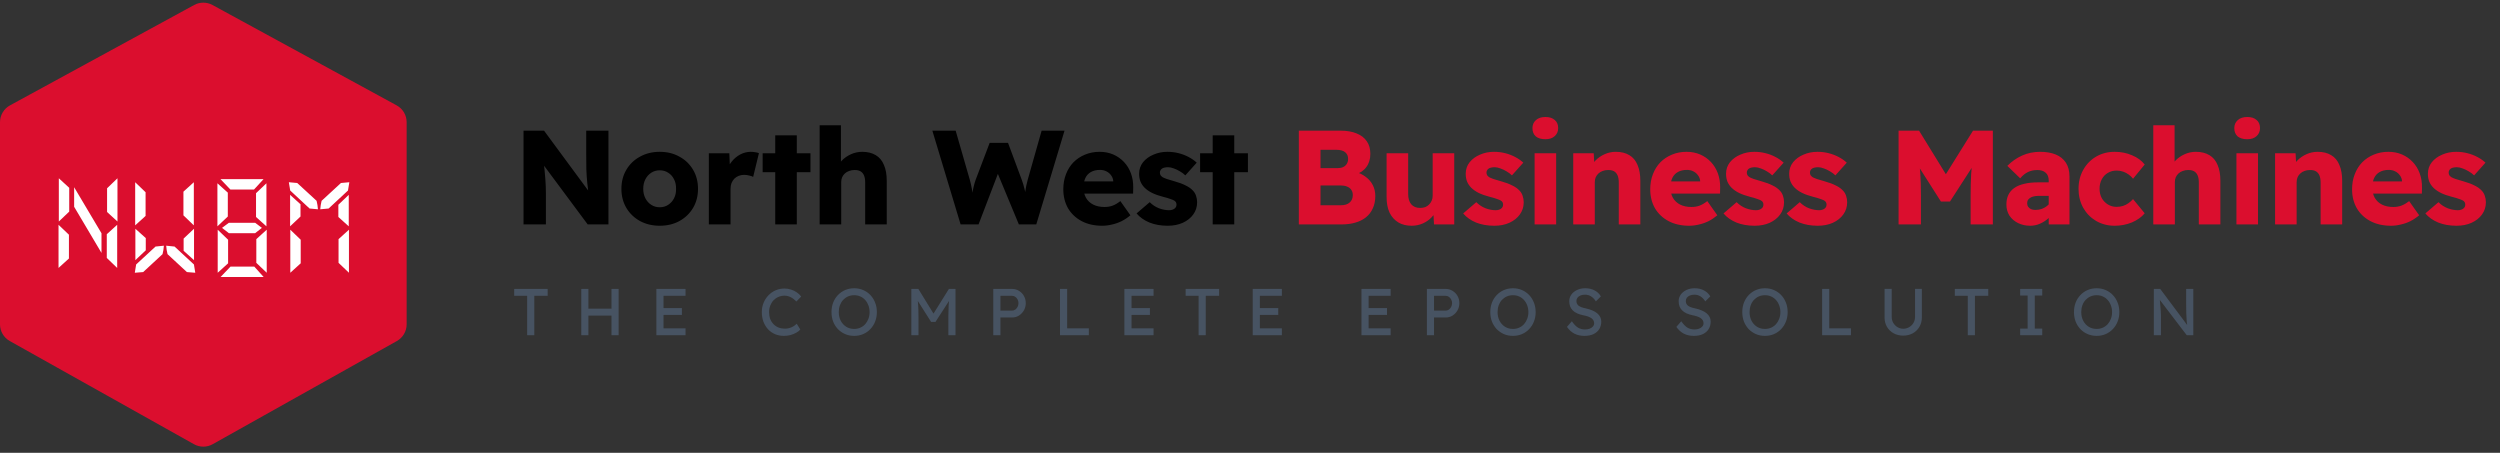
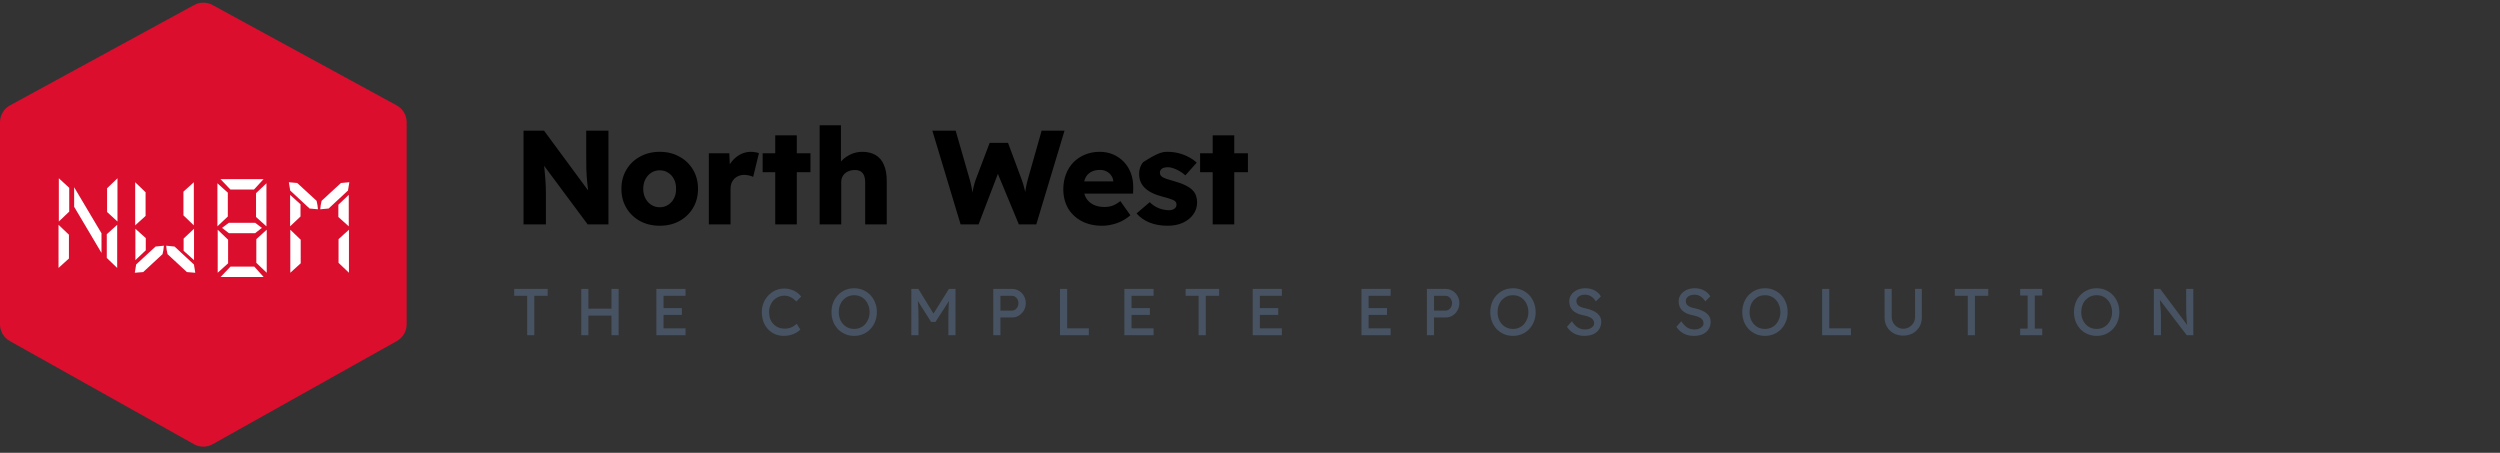
<svg xmlns="http://www.w3.org/2000/svg" width="392" height="71" viewBox="0 0 392 71" fill="none">
  <rect x="0" y="0" width="392" height="71" fill="#333333" stroke="none" />
-   <path d="M82.09 35.187V20.486H85.303L93.031 30.965L92.338 30.881C92.24 30.098 92.156 29.369 92.086 28.698C92.016 28.012 91.967 27.297 91.939 26.555C91.925 25.814 91.918 24.959 91.918 23.994V20.486H95.404V35.187H92.149L84.127 24.392L85.156 24.54C85.254 25.393 85.331 26.101 85.387 26.66C85.443 27.221 85.485 27.703 85.513 28.11C85.541 28.502 85.562 28.872 85.576 29.223C85.59 29.558 85.597 29.936 85.597 30.357V35.187H82.09ZM103.443 35.397C102.295 35.397 101.266 35.151 100.356 34.661C99.446 34.157 98.732 33.471 98.214 32.603C97.696 31.721 97.437 30.727 97.437 29.622C97.437 28.488 97.696 27.486 98.214 26.619C98.732 25.736 99.446 25.05 100.356 24.561C101.266 24.056 102.295 23.805 103.443 23.805C104.605 23.805 105.634 24.056 106.53 24.561C107.44 25.05 108.154 25.736 108.672 26.619C109.19 27.486 109.449 28.488 109.449 29.622C109.449 30.727 109.19 31.721 108.672 32.603C108.154 33.471 107.44 34.157 106.53 34.661C105.634 35.151 104.605 35.397 103.443 35.397ZM103.443 32.498C103.947 32.498 104.388 32.373 104.766 32.12C105.158 31.869 105.466 31.526 105.69 31.091C105.914 30.657 106.019 30.168 106.005 29.622C106.019 29.047 105.914 28.544 105.69 28.11C105.466 27.662 105.158 27.319 104.766 27.081C104.388 26.828 103.947 26.703 103.443 26.703C102.953 26.703 102.512 26.828 102.12 27.081C101.728 27.332 101.42 27.675 101.196 28.11C100.972 28.544 100.86 29.047 100.86 29.622C100.86 30.168 100.972 30.657 101.196 31.091C101.42 31.526 101.728 31.869 102.12 32.12C102.512 32.373 102.953 32.498 103.443 32.498ZM111.146 35.187V24.035H114.359L114.506 27.669L113.876 26.954C114.058 26.366 114.338 25.834 114.716 25.358C115.094 24.883 115.542 24.505 116.06 24.224C116.592 23.945 117.145 23.805 117.719 23.805C117.971 23.805 118.202 23.826 118.412 23.867C118.636 23.895 118.832 23.945 119 24.015L118.097 27.732C117.943 27.648 117.733 27.578 117.467 27.521C117.215 27.451 116.949 27.416 116.669 27.416C116.361 27.416 116.074 27.473 115.808 27.584C115.556 27.683 115.332 27.829 115.136 28.026C114.954 28.221 114.807 28.453 114.695 28.718C114.597 28.985 114.548 29.285 114.548 29.622V35.187H111.146ZM121.558 35.187V21.221H124.939V35.187H121.558ZM119.584 26.997V24.035H127.081V26.997H119.584ZM128.521 35.187V19.646H131.86V26.303L131.167 26.555C131.321 26.052 131.594 25.596 131.986 25.191C132.392 24.77 132.875 24.434 133.435 24.183C133.995 23.93 134.583 23.805 135.199 23.805C136.039 23.805 136.746 23.98 137.32 24.329C137.894 24.666 138.321 25.177 138.601 25.863C138.895 26.535 139.042 27.367 139.042 28.361V35.187H135.661V28.613C135.661 28.166 135.598 27.794 135.472 27.5C135.346 27.206 135.157 26.989 134.905 26.849C134.653 26.709 134.338 26.646 133.96 26.66C133.666 26.66 133.393 26.709 133.141 26.808C132.889 26.892 132.665 27.024 132.469 27.206C132.287 27.375 132.147 27.57 132.049 27.794C131.951 28.018 131.902 28.27 131.902 28.55V35.187H130.201C129.837 35.187 129.508 35.187 129.214 35.187C128.934 35.187 128.703 35.187 128.521 35.187ZM150.623 35.187L146.192 20.486H149.846L152.072 28.215C152.198 28.663 152.303 29.125 152.387 29.601C152.471 30.062 152.541 30.497 152.597 30.902C152.653 31.294 152.688 31.602 152.702 31.826L152.219 31.848C152.317 31.316 152.394 30.846 152.45 30.441C152.506 30.035 152.576 29.657 152.66 29.306C152.744 28.942 152.849 28.578 152.975 28.215L155.18 22.398H158.057L160.22 28.215C160.388 28.677 160.521 29.117 160.619 29.538C160.731 29.944 160.815 30.328 160.871 30.692C160.941 31.043 160.997 31.392 161.039 31.742L160.598 31.826C160.626 31.561 160.647 31.323 160.661 31.113C160.689 30.902 160.71 30.7 160.724 30.503C160.738 30.294 160.759 30.084 160.787 29.873C160.815 29.649 160.857 29.404 160.913 29.139C160.969 28.858 161.046 28.544 161.144 28.194L163.328 20.486H166.919L162.488 35.187H159.758L156.251 26.744L156.65 26.787L153.437 35.187H150.623ZM172.817 35.397C171.585 35.397 170.507 35.151 169.583 34.661C168.673 34.172 167.966 33.499 167.462 32.645C166.972 31.777 166.727 30.791 166.727 29.684C166.727 28.817 166.867 28.026 167.147 27.311C167.427 26.584 167.819 25.96 168.323 25.442C168.841 24.924 169.443 24.526 170.129 24.245C170.829 23.951 171.592 23.805 172.418 23.805C173.202 23.805 173.916 23.945 174.56 24.224C175.204 24.505 175.764 24.896 176.24 25.401C176.716 25.904 177.08 26.5 177.332 27.186C177.584 27.872 177.703 28.62 177.689 29.433L177.668 30.357H168.806L168.302 28.445H174.917L174.56 28.823V28.404C174.532 28.053 174.42 27.753 174.224 27.5C174.042 27.235 173.797 27.024 173.489 26.87C173.195 26.716 172.859 26.64 172.481 26.64C171.921 26.64 171.445 26.752 171.053 26.976C170.675 27.186 170.388 27.494 170.192 27.899C169.996 28.305 169.898 28.809 169.898 29.412C169.898 30.014 170.024 30.546 170.276 31.008C170.542 31.47 170.92 31.826 171.41 32.078C171.914 32.331 172.509 32.456 173.195 32.456C173.657 32.456 174.077 32.386 174.455 32.246C174.833 32.106 175.239 31.869 175.673 31.532L177.248 33.758C176.814 34.123 176.352 34.431 175.862 34.682C175.372 34.92 174.868 35.096 174.35 35.208C173.846 35.334 173.335 35.397 172.817 35.397ZM183.088 35.397C182.024 35.397 181.072 35.228 180.232 34.892C179.392 34.542 178.72 34.066 178.216 33.465L180.274 31.701C180.708 32.135 181.198 32.456 181.744 32.666C182.29 32.862 182.808 32.961 183.298 32.961C183.48 32.961 183.641 32.94 183.781 32.898C183.921 32.855 184.04 32.8 184.138 32.73C184.25 32.645 184.334 32.554 184.39 32.456C184.446 32.344 184.474 32.218 184.474 32.078C184.474 31.799 184.355 31.588 184.117 31.448C184.005 31.378 183.802 31.294 183.508 31.197C183.214 31.084 182.836 30.973 182.374 30.86C181.716 30.692 181.142 30.489 180.652 30.252C180.176 30.014 179.784 29.741 179.476 29.433C179.196 29.152 178.979 28.831 178.825 28.466C178.685 28.102 178.615 27.697 178.615 27.248C178.615 26.562 178.818 25.96 179.224 25.442C179.644 24.924 180.19 24.526 180.862 24.245C181.534 23.951 182.262 23.805 183.046 23.805C183.662 23.805 184.243 23.875 184.789 24.015C185.349 24.154 185.867 24.351 186.343 24.602C186.833 24.855 187.267 25.155 187.645 25.506L185.86 27.5C185.622 27.262 185.342 27.052 185.02 26.87C184.698 26.674 184.376 26.52 184.054 26.409C183.732 26.282 183.431 26.22 183.151 26.22C182.941 26.22 182.752 26.241 182.584 26.282C182.43 26.311 182.297 26.366 182.185 26.451C182.087 26.52 182.01 26.611 181.954 26.724C181.898 26.822 181.87 26.933 181.87 27.059C181.87 27.213 181.905 27.354 181.975 27.48C182.059 27.591 182.171 27.697 182.311 27.794C182.437 27.864 182.654 27.956 182.962 28.067C183.284 28.18 183.704 28.305 184.222 28.445C184.88 28.628 185.44 28.837 185.902 29.076C186.378 29.299 186.756 29.566 187.036 29.873C187.274 30.111 187.442 30.392 187.54 30.713C187.652 31.021 187.708 31.358 187.708 31.721C187.708 32.435 187.505 33.072 187.099 33.633C186.707 34.178 186.161 34.612 185.461 34.934C184.775 35.242 183.984 35.397 183.088 35.397ZM190.15 35.187V21.221H193.531V35.187H190.15ZM188.176 26.997V24.035H195.673V26.997H188.176Z" fill="black" />
-   <path d="M203.656 35.187V20.486H210.166C211.188 20.486 212.042 20.634 212.728 20.927C213.428 21.207 213.96 21.62 214.324 22.166C214.688 22.698 214.87 23.349 214.87 24.119C214.87 24.945 214.66 25.639 214.24 26.198C213.834 26.759 213.246 27.151 212.476 27.375L212.455 26.933C213.085 27.087 213.638 27.346 214.114 27.71C214.604 28.061 214.982 28.494 215.248 29.012C215.514 29.517 215.647 30.09 215.647 30.735C215.647 31.477 215.514 32.127 215.248 32.688C214.996 33.248 214.632 33.717 214.156 34.094C213.694 34.459 213.141 34.731 212.497 34.913C211.867 35.096 211.167 35.187 210.397 35.187H203.656ZM207.058 32.184H210.25C210.838 32.184 211.293 32.044 211.615 31.764C211.951 31.483 212.119 31.084 212.119 30.567C212.119 30.244 212.035 29.971 211.867 29.747C211.713 29.523 211.489 29.355 211.195 29.244C210.901 29.131 210.551 29.076 210.145 29.076H207.058V32.184ZM207.058 26.366H209.683C210.047 26.366 210.355 26.311 210.607 26.198C210.859 26.073 211.048 25.904 211.174 25.695C211.314 25.471 211.384 25.212 211.384 24.918C211.384 24.47 211.23 24.119 210.922 23.867C210.614 23.616 210.152 23.489 209.536 23.489H207.058V26.366ZM221.346 35.397C220.534 35.397 219.834 35.221 219.246 34.871C218.658 34.508 218.203 33.996 217.881 33.339C217.573 32.666 217.419 31.861 217.419 30.924V24.035H220.8V30.419C220.8 31.105 220.961 31.645 221.283 32.036C221.619 32.414 222.081 32.603 222.669 32.603C222.963 32.603 223.229 32.562 223.467 32.477C223.705 32.38 223.908 32.246 224.076 32.078C224.258 31.896 224.398 31.686 224.496 31.448C224.594 31.21 224.643 30.951 224.643 30.672V24.035H228.024V35.187H224.853L224.727 32.898L225.336 32.645C225.182 33.163 224.902 33.633 224.496 34.053C224.104 34.472 223.635 34.801 223.089 35.039C222.543 35.278 221.962 35.397 221.346 35.397ZM234.298 35.397C233.234 35.397 232.282 35.228 231.442 34.892C230.602 34.542 229.93 34.066 229.426 33.465L231.484 31.701C231.918 32.135 232.408 32.456 232.954 32.666C233.5 32.862 234.018 32.961 234.508 32.961C234.69 32.961 234.851 32.94 234.991 32.898C235.131 32.855 235.25 32.8 235.348 32.73C235.46 32.645 235.544 32.554 235.6 32.456C235.656 32.344 235.684 32.218 235.684 32.078C235.684 31.799 235.565 31.588 235.327 31.448C235.215 31.378 235.012 31.294 234.718 31.197C234.424 31.084 234.046 30.973 233.584 30.86C232.926 30.692 232.352 30.489 231.862 30.252C231.386 30.014 230.994 29.741 230.686 29.433C230.406 29.152 230.189 28.831 230.035 28.466C229.895 28.102 229.825 27.697 229.825 27.248C229.825 26.562 230.028 25.96 230.434 25.442C230.854 24.924 231.4 24.526 232.072 24.245C232.744 23.951 233.472 23.805 234.256 23.805C234.872 23.805 235.453 23.875 235.999 24.015C236.559 24.154 237.077 24.351 237.553 24.602C238.043 24.855 238.477 25.155 238.855 25.506L237.07 27.5C236.832 27.262 236.552 27.052 236.23 26.87C235.908 26.674 235.586 26.52 235.264 26.409C234.942 26.282 234.641 26.22 234.361 26.22C234.151 26.22 233.962 26.241 233.794 26.282C233.64 26.311 233.507 26.366 233.395 26.451C233.297 26.52 233.22 26.611 233.164 26.724C233.108 26.822 233.08 26.933 233.08 27.059C233.08 27.213 233.115 27.354 233.185 27.48C233.269 27.591 233.381 27.697 233.521 27.794C233.647 27.864 233.864 27.956 234.172 28.067C234.494 28.18 234.914 28.305 235.432 28.445C236.09 28.628 236.65 28.837 237.112 29.076C237.588 29.299 237.966 29.566 238.246 29.873C238.484 30.111 238.652 30.392 238.75 30.713C238.862 31.021 238.918 31.358 238.918 31.721C238.918 32.435 238.715 33.072 238.309 33.633C237.917 34.178 237.371 34.612 236.671 34.934C235.985 35.242 235.194 35.397 234.298 35.397ZM240.625 35.187V24.035H244.006V35.187H240.625ZM242.326 21.831C241.682 21.831 241.178 21.683 240.814 21.39C240.464 21.081 240.289 20.648 240.289 20.087C240.289 19.57 240.471 19.149 240.835 18.828C241.199 18.506 241.696 18.345 242.326 18.345C242.942 18.345 243.425 18.498 243.775 18.806C244.139 19.101 244.321 19.527 244.321 20.087C244.321 20.605 244.139 21.026 243.775 21.348C243.425 21.669 242.942 21.831 242.326 21.831ZM246.683 35.187V24.035H249.896L250.022 26.303L249.329 26.555C249.483 26.052 249.756 25.596 250.148 25.191C250.554 24.77 251.037 24.434 251.597 24.183C252.157 23.93 252.745 23.805 253.361 23.805C254.201 23.805 254.908 23.98 255.482 24.329C256.056 24.666 256.483 25.177 256.763 25.863C257.057 26.535 257.204 27.367 257.204 28.361V35.187H253.823V28.613C253.823 28.166 253.76 27.794 253.634 27.5C253.508 27.206 253.319 26.989 253.067 26.849C252.815 26.709 252.5 26.646 252.122 26.66C251.828 26.66 251.555 26.709 251.303 26.808C251.051 26.892 250.827 27.024 250.631 27.206C250.449 27.375 250.309 27.57 250.211 27.794C250.113 28.018 250.064 28.27 250.064 28.55V35.187H248.363C247.999 35.187 247.67 35.187 247.376 35.187C247.096 35.187 246.865 35.187 246.683 35.187ZM264.847 35.397C263.615 35.397 262.537 35.151 261.613 34.661C260.703 34.172 259.996 33.499 259.492 32.645C259.002 31.777 258.757 30.791 258.757 29.684C258.757 28.817 258.897 28.026 259.177 27.311C259.457 26.584 259.849 25.96 260.353 25.442C260.871 24.924 261.473 24.526 262.159 24.245C262.859 23.951 263.622 23.805 264.448 23.805C265.232 23.805 265.946 23.945 266.59 24.224C267.234 24.505 267.794 24.896 268.27 25.401C268.746 25.904 269.11 26.5 269.362 27.186C269.614 27.872 269.733 28.62 269.719 29.433L269.698 30.357H260.836L260.332 28.445H266.947L266.59 28.823V28.404C266.562 28.053 266.45 27.753 266.254 27.5C266.072 27.235 265.827 27.024 265.519 26.87C265.225 26.716 264.889 26.64 264.511 26.64C263.951 26.64 263.475 26.752 263.083 26.976C262.705 27.186 262.418 27.494 262.222 27.899C262.026 28.305 261.928 28.809 261.928 29.412C261.928 30.014 262.054 30.546 262.306 31.008C262.572 31.47 262.95 31.826 263.44 32.078C263.944 32.331 264.539 32.456 265.225 32.456C265.687 32.456 266.107 32.386 266.485 32.246C266.863 32.106 267.269 31.869 267.703 31.532L269.278 33.758C268.844 34.123 268.382 34.431 267.892 34.682C267.402 34.92 266.898 35.096 266.38 35.208C265.876 35.334 265.365 35.397 264.847 35.397ZM275.118 35.397C274.054 35.397 273.102 35.228 272.262 34.892C271.422 34.542 270.75 34.066 270.246 33.465L272.304 31.701C272.738 32.135 273.228 32.456 273.774 32.666C274.32 32.862 274.838 32.961 275.328 32.961C275.51 32.961 275.671 32.94 275.811 32.898C275.951 32.855 276.07 32.8 276.168 32.73C276.28 32.645 276.364 32.554 276.42 32.456C276.476 32.344 276.504 32.218 276.504 32.078C276.504 31.799 276.385 31.588 276.147 31.448C276.035 31.378 275.832 31.294 275.538 31.197C275.244 31.084 274.866 30.973 274.404 30.86C273.746 30.692 273.172 30.489 272.682 30.252C272.206 30.014 271.814 29.741 271.506 29.433C271.226 29.152 271.009 28.831 270.855 28.466C270.715 28.102 270.645 27.697 270.645 27.248C270.645 26.562 270.848 25.96 271.254 25.442C271.674 24.924 272.22 24.526 272.892 24.245C273.564 23.951 274.292 23.805 275.076 23.805C275.692 23.805 276.273 23.875 276.819 24.015C277.379 24.154 277.897 24.351 278.373 24.602C278.863 24.855 279.297 25.155 279.675 25.506L277.89 27.5C277.652 27.262 277.372 27.052 277.05 26.87C276.728 26.674 276.406 26.52 276.084 26.409C275.762 26.282 275.461 26.22 275.181 26.22C274.971 26.22 274.782 26.241 274.614 26.282C274.46 26.311 274.327 26.366 274.215 26.451C274.117 26.52 274.04 26.611 273.984 26.724C273.928 26.822 273.9 26.933 273.9 27.059C273.9 27.213 273.935 27.354 274.005 27.48C274.089 27.591 274.201 27.697 274.341 27.794C274.467 27.864 274.684 27.956 274.992 28.067C275.314 28.18 275.734 28.305 276.252 28.445C276.91 28.628 277.47 28.837 277.932 29.076C278.408 29.299 278.786 29.566 279.066 29.873C279.304 30.111 279.472 30.392 279.57 30.713C279.682 31.021 279.738 31.358 279.738 31.721C279.738 32.435 279.535 33.072 279.129 33.633C278.737 34.178 278.191 34.612 277.491 34.934C276.805 35.242 276.014 35.397 275.118 35.397ZM285.016 35.397C283.952 35.397 283 35.228 282.16 34.892C281.32 34.542 280.648 34.066 280.144 33.465L282.202 31.701C282.636 32.135 283.126 32.456 283.672 32.666C284.218 32.862 284.736 32.961 285.226 32.961C285.408 32.961 285.569 32.94 285.709 32.898C285.849 32.855 285.968 32.8 286.066 32.73C286.178 32.645 286.262 32.554 286.318 32.456C286.374 32.344 286.402 32.218 286.402 32.078C286.402 31.799 286.283 31.588 286.045 31.448C285.933 31.378 285.73 31.294 285.436 31.197C285.142 31.084 284.764 30.973 284.302 30.86C283.644 30.692 283.07 30.489 282.58 30.252C282.104 30.014 281.712 29.741 281.404 29.433C281.124 29.152 280.907 28.831 280.753 28.466C280.613 28.102 280.543 27.697 280.543 27.248C280.543 26.562 280.746 25.96 281.152 25.442C281.572 24.924 282.118 24.526 282.79 24.245C283.462 23.951 284.19 23.805 284.974 23.805C285.59 23.805 286.171 23.875 286.717 24.015C287.277 24.154 287.795 24.351 288.271 24.602C288.761 24.855 289.195 25.155 289.573 25.506L287.788 27.5C287.55 27.262 287.27 27.052 286.948 26.87C286.626 26.674 286.304 26.52 285.982 26.409C285.66 26.282 285.359 26.22 285.079 26.22C284.869 26.22 284.68 26.241 284.512 26.282C284.358 26.311 284.225 26.366 284.113 26.451C284.015 26.52 283.938 26.611 283.882 26.724C283.826 26.822 283.798 26.933 283.798 27.059C283.798 27.213 283.833 27.354 283.903 27.48C283.987 27.591 284.099 27.697 284.239 27.794C284.365 27.864 284.582 27.956 284.89 28.067C285.212 28.18 285.632 28.305 286.15 28.445C286.808 28.628 287.368 28.837 287.83 29.076C288.306 29.299 288.684 29.566 288.964 29.873C289.202 30.111 289.37 30.392 289.468 30.713C289.58 31.021 289.636 31.358 289.636 31.721C289.636 32.435 289.433 33.072 289.027 33.633C288.635 34.178 288.089 34.612 287.389 34.934C286.703 35.242 285.912 35.397 285.016 35.397ZM297.696 35.187V20.486H300.909L306.243 29.16L303.975 29.139L309.372 20.486H312.48V35.187H308.994V30.735C308.994 29.447 309.022 28.291 309.078 27.27C309.148 26.233 309.26 25.218 309.414 24.224L309.813 25.317L305.76 31.596H304.332L300.363 25.358L300.762 24.224C300.93 25.163 301.042 26.136 301.098 27.143C301.168 28.137 301.203 29.334 301.203 30.735V35.187H297.696ZM321.24 35.187V28.34C321.24 27.767 321.079 27.346 320.757 27.081C320.449 26.8 320.015 26.66 319.455 26.66C318.909 26.66 318.419 26.765 317.985 26.976C317.565 27.172 317.159 27.5 316.767 27.962L314.751 26.009C315.423 25.323 316.193 24.785 317.061 24.392C317.929 24 318.874 23.805 319.896 23.805C320.834 23.805 321.646 23.945 322.332 24.224C323.018 24.505 323.55 24.931 323.928 25.506C324.306 26.079 324.495 26.808 324.495 27.689V35.187H321.24ZM318.342 35.397C317.642 35.397 317.005 35.257 316.431 34.977C315.871 34.697 315.423 34.312 315.087 33.822C314.765 33.318 314.604 32.73 314.604 32.057C314.604 31.483 314.709 30.98 314.919 30.546C315.129 30.111 315.437 29.755 315.843 29.474C316.263 29.18 316.781 28.963 317.397 28.823C318.027 28.669 318.755 28.593 319.581 28.593H322.962L322.773 30.713H319.665C319.371 30.713 319.112 30.741 318.888 30.797C318.664 30.84 318.475 30.916 318.321 31.029C318.167 31.127 318.048 31.245 317.964 31.386C317.894 31.526 317.859 31.694 317.859 31.89C317.859 32.099 317.915 32.282 318.027 32.435C318.139 32.59 318.286 32.709 318.468 32.792C318.664 32.877 318.888 32.919 319.14 32.919C319.504 32.919 319.847 32.862 320.169 32.751C320.505 32.624 320.799 32.45 321.051 32.225C321.317 32.002 321.527 31.742 321.681 31.448L322.269 32.961C321.975 33.437 321.618 33.856 321.198 34.221C320.792 34.584 320.344 34.871 319.854 35.081C319.378 35.291 318.874 35.397 318.342 35.397ZM331.584 35.397C330.506 35.397 329.533 35.145 328.665 34.641C327.811 34.136 327.139 33.45 326.649 32.583C326.159 31.701 325.914 30.713 325.914 29.622C325.914 28.502 326.159 27.508 326.649 26.64C327.139 25.758 327.811 25.064 328.665 24.561C329.533 24.056 330.506 23.805 331.584 23.805C332.578 23.805 333.488 23.986 334.314 24.351C335.154 24.701 335.812 25.183 336.288 25.799L334.461 28.026C334.279 27.788 334.055 27.57 333.789 27.375C333.523 27.178 333.229 27.024 332.907 26.913C332.585 26.8 332.249 26.744 331.899 26.744C331.367 26.744 330.898 26.87 330.492 27.122C330.086 27.36 329.771 27.697 329.547 28.131C329.323 28.564 329.211 29.055 329.211 29.601C329.211 30.133 329.323 30.616 329.547 31.049C329.785 31.47 330.107 31.805 330.513 32.057C330.919 32.309 331.374 32.435 331.878 32.435C332.242 32.435 332.578 32.386 332.886 32.288C333.194 32.191 333.474 32.05 333.726 31.869C333.992 31.686 334.237 31.47 334.461 31.218L336.288 33.444C335.812 34.032 335.147 34.508 334.293 34.871C333.439 35.221 332.536 35.397 331.584 35.397ZM337.635 35.187V19.646H340.974V26.303L340.281 26.555C340.435 26.052 340.708 25.596 341.1 25.191C341.506 24.77 341.989 24.434 342.549 24.183C343.109 23.93 343.697 23.805 344.313 23.805C345.153 23.805 345.86 23.98 346.434 24.329C347.008 24.666 347.435 25.177 347.715 25.863C348.009 26.535 348.156 27.367 348.156 28.361V35.187H344.775V28.613C344.775 28.166 344.712 27.794 344.586 27.5C344.46 27.206 344.271 26.989 344.019 26.849C343.767 26.709 343.452 26.646 343.074 26.66C342.78 26.66 342.507 26.709 342.255 26.808C342.003 26.892 341.779 27.024 341.583 27.206C341.401 27.375 341.261 27.57 341.163 27.794C341.065 28.018 341.016 28.27 341.016 28.55V35.187H339.315C338.951 35.187 338.622 35.187 338.328 35.187C338.048 35.187 337.817 35.187 337.635 35.187ZM350.674 35.187V24.035H354.055V35.187H350.674ZM352.375 21.831C351.731 21.831 351.227 21.683 350.863 21.39C350.513 21.081 350.338 20.648 350.338 20.087C350.338 19.57 350.52 19.149 350.884 18.828C351.248 18.506 351.745 18.345 352.375 18.345C352.991 18.345 353.474 18.498 353.824 18.806C354.188 19.101 354.37 19.527 354.37 20.087C354.37 20.605 354.188 21.026 353.824 21.348C353.474 21.669 352.991 21.831 352.375 21.831ZM356.732 35.187V24.035H359.945L360.071 26.303L359.378 26.555C359.532 26.052 359.805 25.596 360.197 25.191C360.603 24.77 361.086 24.434 361.646 24.183C362.206 23.93 362.794 23.805 363.41 23.805C364.25 23.805 364.957 23.98 365.531 24.329C366.105 24.666 366.532 25.177 366.812 25.863C367.106 26.535 367.253 27.367 367.253 28.361V35.187H363.872V28.613C363.872 28.166 363.809 27.794 363.683 27.5C363.557 27.206 363.368 26.989 363.116 26.849C362.864 26.709 362.549 26.646 362.171 26.66C361.877 26.66 361.604 26.709 361.352 26.808C361.1 26.892 360.876 27.024 360.68 27.206C360.498 27.375 360.358 27.57 360.26 27.794C360.162 28.018 360.113 28.27 360.113 28.55V35.187H358.412C358.048 35.187 357.719 35.187 357.425 35.187C357.145 35.187 356.914 35.187 356.732 35.187ZM374.896 35.397C373.664 35.397 372.586 35.151 371.662 34.661C370.752 34.172 370.045 33.499 369.541 32.645C369.051 31.777 368.806 30.791 368.806 29.684C368.806 28.817 368.946 28.026 369.226 27.311C369.506 26.584 369.898 25.96 370.402 25.442C370.92 24.924 371.522 24.526 372.208 24.245C372.908 23.951 373.671 23.805 374.497 23.805C375.281 23.805 375.995 23.945 376.639 24.224C377.283 24.505 377.843 24.896 378.319 25.401C378.795 25.904 379.159 26.5 379.411 27.186C379.663 27.872 379.782 28.62 379.768 29.433L379.747 30.357H370.885L370.381 28.445H376.996L376.639 28.823V28.404C376.611 28.053 376.499 27.753 376.303 27.5C376.121 27.235 375.876 27.024 375.568 26.87C375.274 26.716 374.938 26.64 374.56 26.64C374 26.64 373.524 26.752 373.132 26.976C372.754 27.186 372.467 27.494 372.271 27.899C372.075 28.305 371.977 28.809 371.977 29.412C371.977 30.014 372.103 30.546 372.355 31.008C372.621 31.47 372.999 31.826 373.489 32.078C373.993 32.331 374.588 32.456 375.274 32.456C375.736 32.456 376.156 32.386 376.534 32.246C376.912 32.106 377.318 31.869 377.752 31.532L379.327 33.758C378.893 34.123 378.431 34.431 377.941 34.682C377.451 34.92 376.947 35.096 376.429 35.208C375.925 35.334 375.414 35.397 374.896 35.397ZM385.167 35.397C384.103 35.397 383.151 35.228 382.311 34.892C381.471 34.542 380.799 34.066 380.295 33.465L382.353 31.701C382.787 32.135 383.277 32.456 383.823 32.666C384.369 32.862 384.887 32.961 385.377 32.961C385.559 32.961 385.72 32.94 385.86 32.898C386 32.855 386.119 32.8 386.217 32.73C386.329 32.645 386.413 32.554 386.469 32.456C386.525 32.344 386.553 32.218 386.553 32.078C386.553 31.799 386.434 31.588 386.196 31.448C386.084 31.378 385.881 31.294 385.587 31.197C385.293 31.084 384.915 30.973 384.453 30.86C383.795 30.692 383.221 30.489 382.731 30.252C382.255 30.014 381.863 29.741 381.555 29.433C381.275 29.152 381.058 28.831 380.904 28.466C380.764 28.102 380.694 27.697 380.694 27.248C380.694 26.562 380.897 25.96 381.303 25.442C381.723 24.924 382.269 24.526 382.941 24.245C383.613 23.951 384.341 23.805 385.125 23.805C385.741 23.805 386.322 23.875 386.868 24.015C387.428 24.154 387.946 24.351 388.422 24.602C388.912 24.855 389.346 25.155 389.724 25.506L387.939 27.5C387.701 27.262 387.421 27.052 387.099 26.87C386.777 26.674 386.455 26.52 386.133 26.409C385.811 26.282 385.51 26.22 385.23 26.22C385.02 26.22 384.831 26.241 384.663 26.282C384.509 26.311 384.376 26.366 384.264 26.451C384.166 26.52 384.089 26.611 384.033 26.724C383.977 26.822 383.949 26.933 383.949 27.059C383.949 27.213 383.984 27.354 384.054 27.48C384.138 27.591 384.25 27.697 384.39 27.794C384.516 27.864 384.733 27.956 385.041 28.067C385.363 28.18 385.783 28.305 386.301 28.445C386.959 28.628 387.519 28.837 387.981 29.076C388.457 29.299 388.835 29.566 389.115 29.873C389.353 30.111 389.521 30.392 389.619 30.713C389.731 31.021 389.787 31.358 389.787 31.721C389.787 32.435 389.584 33.072 389.178 33.633C388.786 34.178 388.24 34.612 387.54 34.934C386.854 35.242 386.063 35.397 385.167 35.397Z" fill="#DB0E2E" />
+   <path d="M82.09 35.187V20.486H85.303L93.031 30.965L92.338 30.881C92.24 30.098 92.156 29.369 92.086 28.698C92.016 28.012 91.967 27.297 91.939 26.555C91.925 25.814 91.918 24.959 91.918 23.994V20.486H95.404V35.187H92.149L84.127 24.392L85.156 24.54C85.254 25.393 85.331 26.101 85.387 26.66C85.443 27.221 85.485 27.703 85.513 28.11C85.541 28.502 85.562 28.872 85.576 29.223C85.59 29.558 85.597 29.936 85.597 30.357V35.187H82.09ZM103.443 35.397C102.295 35.397 101.266 35.151 100.356 34.661C99.446 34.157 98.732 33.471 98.214 32.603C97.696 31.721 97.437 30.727 97.437 29.622C97.437 28.488 97.696 27.486 98.214 26.619C98.732 25.736 99.446 25.05 100.356 24.561C101.266 24.056 102.295 23.805 103.443 23.805C104.605 23.805 105.634 24.056 106.53 24.561C107.44 25.05 108.154 25.736 108.672 26.619C109.19 27.486 109.449 28.488 109.449 29.622C109.449 30.727 109.19 31.721 108.672 32.603C108.154 33.471 107.44 34.157 106.53 34.661C105.634 35.151 104.605 35.397 103.443 35.397ZM103.443 32.498C103.947 32.498 104.388 32.373 104.766 32.12C105.158 31.869 105.466 31.526 105.69 31.091C105.914 30.657 106.019 30.168 106.005 29.622C106.019 29.047 105.914 28.544 105.69 28.11C105.466 27.662 105.158 27.319 104.766 27.081C104.388 26.828 103.947 26.703 103.443 26.703C102.953 26.703 102.512 26.828 102.12 27.081C101.728 27.332 101.42 27.675 101.196 28.11C100.972 28.544 100.86 29.047 100.86 29.622C100.86 30.168 100.972 30.657 101.196 31.091C101.42 31.526 101.728 31.869 102.12 32.12C102.512 32.373 102.953 32.498 103.443 32.498ZM111.146 35.187V24.035H114.359L114.506 27.669L113.876 26.954C114.058 26.366 114.338 25.834 114.716 25.358C115.094 24.883 115.542 24.505 116.06 24.224C116.592 23.945 117.145 23.805 117.719 23.805C117.971 23.805 118.202 23.826 118.412 23.867C118.636 23.895 118.832 23.945 119 24.015L118.097 27.732C117.943 27.648 117.733 27.578 117.467 27.521C117.215 27.451 116.949 27.416 116.669 27.416C116.361 27.416 116.074 27.473 115.808 27.584C115.556 27.683 115.332 27.829 115.136 28.026C114.954 28.221 114.807 28.453 114.695 28.718C114.597 28.985 114.548 29.285 114.548 29.622V35.187H111.146ZM121.558 35.187V21.221H124.939V35.187H121.558ZM119.584 26.997V24.035H127.081V26.997H119.584ZM128.521 35.187V19.646H131.86V26.303L131.167 26.555C131.321 26.052 131.594 25.596 131.986 25.191C132.392 24.77 132.875 24.434 133.435 24.183C133.995 23.93 134.583 23.805 135.199 23.805C136.039 23.805 136.746 23.98 137.32 24.329C137.894 24.666 138.321 25.177 138.601 25.863C138.895 26.535 139.042 27.367 139.042 28.361V35.187H135.661V28.613C135.661 28.166 135.598 27.794 135.472 27.5C135.346 27.206 135.157 26.989 134.905 26.849C134.653 26.709 134.338 26.646 133.96 26.66C133.666 26.66 133.393 26.709 133.141 26.808C132.889 26.892 132.665 27.024 132.469 27.206C132.287 27.375 132.147 27.57 132.049 27.794C131.951 28.018 131.902 28.27 131.902 28.55V35.187H130.201C129.837 35.187 129.508 35.187 129.214 35.187C128.934 35.187 128.703 35.187 128.521 35.187ZM150.623 35.187L146.192 20.486H149.846L152.072 28.215C152.198 28.663 152.303 29.125 152.387 29.601C152.471 30.062 152.541 30.497 152.597 30.902C152.653 31.294 152.688 31.602 152.702 31.826L152.219 31.848C152.317 31.316 152.394 30.846 152.45 30.441C152.506 30.035 152.576 29.657 152.66 29.306C152.744 28.942 152.849 28.578 152.975 28.215L155.18 22.398H158.057L160.22 28.215C160.388 28.677 160.521 29.117 160.619 29.538C160.731 29.944 160.815 30.328 160.871 30.692C160.941 31.043 160.997 31.392 161.039 31.742L160.598 31.826C160.626 31.561 160.647 31.323 160.661 31.113C160.689 30.902 160.71 30.7 160.724 30.503C160.738 30.294 160.759 30.084 160.787 29.873C160.815 29.649 160.857 29.404 160.913 29.139C160.969 28.858 161.046 28.544 161.144 28.194L163.328 20.486H166.919L162.488 35.187H159.758L156.251 26.744L156.65 26.787L153.437 35.187H150.623ZM172.817 35.397C171.585 35.397 170.507 35.151 169.583 34.661C168.673 34.172 167.966 33.499 167.462 32.645C166.972 31.777 166.727 30.791 166.727 29.684C166.727 28.817 166.867 28.026 167.147 27.311C167.427 26.584 167.819 25.96 168.323 25.442C168.841 24.924 169.443 24.526 170.129 24.245C170.829 23.951 171.592 23.805 172.418 23.805C173.202 23.805 173.916 23.945 174.56 24.224C175.204 24.505 175.764 24.896 176.24 25.401C176.716 25.904 177.08 26.5 177.332 27.186C177.584 27.872 177.703 28.62 177.689 29.433L177.668 30.357H168.806L168.302 28.445H174.917L174.56 28.823V28.404C174.532 28.053 174.42 27.753 174.224 27.5C174.042 27.235 173.797 27.024 173.489 26.87C173.195 26.716 172.859 26.64 172.481 26.64C171.921 26.64 171.445 26.752 171.053 26.976C170.675 27.186 170.388 27.494 170.192 27.899C169.996 28.305 169.898 28.809 169.898 29.412C169.898 30.014 170.024 30.546 170.276 31.008C170.542 31.47 170.92 31.826 171.41 32.078C171.914 32.331 172.509 32.456 173.195 32.456C173.657 32.456 174.077 32.386 174.455 32.246C174.833 32.106 175.239 31.869 175.673 31.532L177.248 33.758C176.814 34.123 176.352 34.431 175.862 34.682C175.372 34.92 174.868 35.096 174.35 35.208C173.846 35.334 173.335 35.397 172.817 35.397ZM183.088 35.397C182.024 35.397 181.072 35.228 180.232 34.892C179.392 34.542 178.72 34.066 178.216 33.465L180.274 31.701C180.708 32.135 181.198 32.456 181.744 32.666C182.29 32.862 182.808 32.961 183.298 32.961C183.48 32.961 183.641 32.94 183.781 32.898C183.921 32.855 184.04 32.8 184.138 32.73C184.25 32.645 184.334 32.554 184.39 32.456C184.446 32.344 184.474 32.218 184.474 32.078C184.474 31.799 184.355 31.588 184.117 31.448C184.005 31.378 183.802 31.294 183.508 31.197C183.214 31.084 182.836 30.973 182.374 30.86C181.716 30.692 181.142 30.489 180.652 30.252C180.176 30.014 179.784 29.741 179.476 29.433C179.196 29.152 178.979 28.831 178.825 28.466C178.685 28.102 178.615 27.697 178.615 27.248C178.615 26.562 178.818 25.96 179.224 25.442C181.534 23.951 182.262 23.805 183.046 23.805C183.662 23.805 184.243 23.875 184.789 24.015C185.349 24.154 185.867 24.351 186.343 24.602C186.833 24.855 187.267 25.155 187.645 25.506L185.86 27.5C185.622 27.262 185.342 27.052 185.02 26.87C184.698 26.674 184.376 26.52 184.054 26.409C183.732 26.282 183.431 26.22 183.151 26.22C182.941 26.22 182.752 26.241 182.584 26.282C182.43 26.311 182.297 26.366 182.185 26.451C182.087 26.52 182.01 26.611 181.954 26.724C181.898 26.822 181.87 26.933 181.87 27.059C181.87 27.213 181.905 27.354 181.975 27.48C182.059 27.591 182.171 27.697 182.311 27.794C182.437 27.864 182.654 27.956 182.962 28.067C183.284 28.18 183.704 28.305 184.222 28.445C184.88 28.628 185.44 28.837 185.902 29.076C186.378 29.299 186.756 29.566 187.036 29.873C187.274 30.111 187.442 30.392 187.54 30.713C187.652 31.021 187.708 31.358 187.708 31.721C187.708 32.435 187.505 33.072 187.099 33.633C186.707 34.178 186.161 34.612 185.461 34.934C184.775 35.242 183.984 35.397 183.088 35.397ZM190.15 35.187V21.221H193.531V35.187H190.15ZM188.176 26.997V24.035H195.673V26.997H188.176Z" fill="black" />
  <path d="M82.658 52.562V46.381H80.626V45.303H85.873V46.381H83.778V52.562H82.658ZM95.881 52.562V45.303H97.001V52.562H95.881ZM91.142 52.562V45.303H92.262V52.562H91.142ZM91.629 49.482V48.403H96.379V49.482H91.629ZM102.919 52.562V45.303H107.492V46.381H104.039V51.483H107.492V52.562H102.919ZM103.427 49.378V48.3H106.921V49.378H103.427ZM122.916 52.665C122.412 52.665 121.949 52.575 121.527 52.396C121.105 52.216 120.739 51.96 120.428 51.628C120.117 51.289 119.875 50.892 119.702 50.436C119.536 49.98 119.453 49.478 119.453 48.932C119.453 48.414 119.543 47.933 119.723 47.491C119.909 47.042 120.165 46.648 120.49 46.309C120.815 45.97 121.192 45.707 121.62 45.521C122.049 45.334 122.512 45.241 123.01 45.241C123.362 45.241 123.705 45.296 124.036 45.407C124.375 45.51 124.679 45.659 124.949 45.852C125.225 46.039 125.45 46.254 125.623 46.495L124.876 47.273C124.579 46.969 124.275 46.741 123.964 46.589C123.653 46.437 123.335 46.361 123.01 46.361C122.671 46.361 122.353 46.426 122.056 46.558C121.765 46.682 121.51 46.858 121.288 47.087C121.074 47.315 120.905 47.588 120.78 47.906C120.656 48.217 120.594 48.559 120.594 48.932C120.594 49.326 120.653 49.686 120.77 50.011C120.894 50.329 121.067 50.602 121.288 50.83C121.51 51.058 121.772 51.234 122.077 51.359C122.388 51.476 122.73 51.535 123.103 51.535C123.331 51.535 123.556 51.504 123.777 51.442C123.998 51.379 124.206 51.289 124.399 51.172C124.593 51.054 124.769 50.916 124.928 50.757L125.488 51.67C125.329 51.856 125.111 52.026 124.835 52.178C124.565 52.33 124.261 52.451 123.922 52.541C123.59 52.624 123.255 52.665 122.916 52.665ZM133.936 52.665C133.425 52.665 132.951 52.572 132.516 52.385C132.087 52.199 131.71 51.939 131.385 51.608C131.067 51.269 130.818 50.875 130.639 50.425C130.466 49.969 130.379 49.471 130.379 48.932C130.379 48.393 130.466 47.899 130.639 47.449C130.818 46.993 131.067 46.599 131.385 46.267C131.71 45.929 132.087 45.666 132.516 45.479C132.951 45.293 133.425 45.199 133.936 45.199C134.448 45.199 134.918 45.293 135.346 45.479C135.782 45.666 136.159 45.929 136.477 46.267C136.802 46.606 137.05 47.004 137.223 47.46C137.403 47.909 137.493 48.4 137.493 48.932C137.493 49.465 137.403 49.959 137.223 50.415C137.05 50.864 136.802 51.258 136.477 51.597C136.159 51.936 135.782 52.199 135.346 52.385C134.918 52.572 134.448 52.665 133.936 52.665ZM133.936 51.576C134.289 51.576 134.61 51.511 134.9 51.379C135.198 51.248 135.454 51.065 135.668 50.83C135.882 50.588 136.048 50.308 136.166 49.99C136.29 49.665 136.352 49.312 136.352 48.932C136.352 48.552 136.29 48.203 136.166 47.885C136.048 47.56 135.882 47.28 135.668 47.045C135.454 46.803 135.198 46.616 134.9 46.485C134.61 46.354 134.289 46.288 133.936 46.288C133.584 46.288 133.259 46.354 132.961 46.485C132.671 46.616 132.415 46.8 132.194 47.035C131.98 47.27 131.814 47.55 131.696 47.875C131.579 48.193 131.52 48.545 131.52 48.932C131.52 49.444 131.624 49.9 131.831 50.301C132.039 50.695 132.322 51.006 132.681 51.234C133.048 51.462 133.466 51.576 133.936 51.576ZM142.898 52.562V45.303H143.997L146.641 49.606L146.112 49.596L148.787 45.303H149.824V52.562H148.704V49.586C148.704 48.963 148.718 48.403 148.746 47.906C148.78 47.408 148.836 46.914 148.912 46.423L149.057 46.806L146.682 50.477H145.998L143.696 46.848L143.81 46.423C143.886 46.886 143.938 47.363 143.966 47.854C144 48.338 144.017 48.915 144.017 49.586V52.562H142.898ZM155.748 52.562V45.303H158.703C159.097 45.303 159.453 45.403 159.771 45.604C160.096 45.797 160.355 46.063 160.549 46.402C160.742 46.741 160.839 47.118 160.839 47.532C160.839 47.947 160.742 48.324 160.549 48.663C160.355 49.001 160.096 49.274 159.771 49.482C159.453 49.682 159.097 49.782 158.703 49.782H156.868V52.562H155.748ZM156.868 48.704H158.682C158.869 48.704 159.038 48.652 159.191 48.549C159.343 48.438 159.464 48.296 159.553 48.123C159.65 47.944 159.699 47.747 159.699 47.532C159.699 47.318 159.65 47.124 159.553 46.952C159.464 46.779 159.343 46.641 159.191 46.537C159.038 46.433 158.869 46.381 158.682 46.381H156.868V48.704ZM166.208 52.562V45.303H167.328V51.483H170.729V52.562H166.208ZM176.304 52.562V45.303H180.877V46.381H177.424V51.483H180.877V52.562H176.304ZM176.812 49.378V48.3H180.307V49.378H176.812ZM187.941 52.562V46.381H185.909V45.303H191.156V46.381H189.061V52.562H187.941ZM196.425 52.562V45.303H200.998V46.381H197.545V51.483H200.998V52.562H196.425ZM196.933 49.378V48.3H200.428V49.378H196.933ZM213.478 52.562V45.303H218.051V46.381H214.598V51.483H218.051V52.562H213.478ZM213.986 49.378V48.3H217.481V49.378H213.986ZM223.736 52.562V45.303H226.691C227.085 45.303 227.441 45.403 227.759 45.604C228.084 45.797 228.344 46.063 228.537 46.402C228.731 46.741 228.827 47.118 228.827 47.532C228.827 47.947 228.731 48.324 228.537 48.663C228.344 49.001 228.084 49.274 227.759 49.482C227.441 49.682 227.085 49.782 226.691 49.782H224.856V52.562H223.736ZM224.856 48.704H226.671C226.857 48.704 227.027 48.652 227.179 48.549C227.331 48.438 227.452 48.296 227.542 48.123C227.638 47.944 227.687 47.747 227.687 47.532C227.687 47.318 227.638 47.124 227.542 46.952C227.452 46.779 227.331 46.641 227.179 46.537C227.027 46.433 226.857 46.381 226.671 46.381H224.856V48.704ZM237.235 52.665C236.723 52.665 236.25 52.572 235.814 52.385C235.386 52.199 235.009 51.939 234.684 51.608C234.366 51.269 234.117 50.875 233.937 50.425C233.764 49.969 233.678 49.471 233.678 48.932C233.678 48.393 233.764 47.899 233.937 47.449C234.117 46.993 234.366 46.599 234.684 46.267C235.009 45.929 235.386 45.666 235.814 45.479C236.25 45.293 236.723 45.199 237.235 45.199C237.746 45.199 238.216 45.293 238.645 45.479C239.081 45.666 239.457 45.929 239.775 46.267C240.1 46.606 240.349 47.004 240.522 47.46C240.702 47.909 240.791 48.4 240.791 48.932C240.791 49.465 240.702 49.959 240.522 50.415C240.349 50.864 240.1 51.258 239.775 51.597C239.457 51.936 239.081 52.199 238.645 52.385C238.216 52.572 237.746 52.665 237.235 52.665ZM237.235 51.576C237.587 51.576 237.909 51.511 238.199 51.379C238.496 51.248 238.752 51.065 238.966 50.83C239.181 50.588 239.347 50.308 239.464 49.99C239.589 49.665 239.651 49.312 239.651 48.932C239.651 48.552 239.589 48.203 239.464 47.885C239.347 47.56 239.181 47.28 238.966 47.045C238.752 46.803 238.496 46.616 238.199 46.485C237.909 46.354 237.587 46.288 237.235 46.288C236.882 46.288 236.557 46.354 236.26 46.485C235.97 46.616 235.714 46.8 235.493 47.035C235.278 47.27 235.113 47.55 234.995 47.875C234.877 48.193 234.819 48.545 234.819 48.932C234.819 49.444 234.922 49.9 235.13 50.301C235.337 50.695 235.621 51.006 235.98 51.234C236.346 51.462 236.765 51.576 237.235 51.576ZM248.436 52.665C247.842 52.665 247.316 52.548 246.86 52.313C246.411 52.078 246.023 51.725 245.699 51.255L246.466 50.374C246.805 50.858 247.129 51.193 247.441 51.379C247.752 51.566 248.121 51.659 248.55 51.659C248.813 51.659 249.051 51.618 249.266 51.535C249.48 51.452 249.649 51.338 249.774 51.193C249.898 51.048 249.96 50.882 249.96 50.695C249.96 50.571 249.94 50.453 249.898 50.343C249.857 50.232 249.791 50.132 249.701 50.042C249.618 49.952 249.508 49.869 249.369 49.793C249.238 49.717 249.082 49.651 248.903 49.596C248.723 49.534 248.516 49.482 248.28 49.44C247.907 49.364 247.582 49.264 247.306 49.14C247.029 49.015 246.798 48.86 246.611 48.673C246.424 48.486 246.286 48.276 246.196 48.041C246.106 47.798 246.061 47.529 246.061 47.232C246.061 46.838 246.172 46.489 246.393 46.184C246.614 45.88 246.912 45.642 247.285 45.469C247.665 45.289 248.09 45.199 248.56 45.199C249.12 45.199 249.608 45.31 250.023 45.531C250.444 45.745 250.776 46.06 251.018 46.475L250.23 47.252C250.023 46.914 249.774 46.654 249.483 46.475C249.2 46.295 248.882 46.205 248.529 46.205C248.26 46.205 248.025 46.247 247.824 46.33C247.624 46.413 247.465 46.53 247.347 46.682C247.237 46.827 247.181 47 247.181 47.201C247.181 47.346 247.209 47.48 247.264 47.605C247.32 47.722 247.403 47.83 247.513 47.926C247.631 48.016 247.786 48.099 247.98 48.175C248.173 48.244 248.405 48.307 248.675 48.362C249.055 48.445 249.393 48.552 249.691 48.683C249.988 48.808 250.24 48.956 250.448 49.129C250.655 49.302 250.811 49.496 250.914 49.71C251.025 49.924 251.08 50.156 251.08 50.405C251.08 50.868 250.973 51.269 250.759 51.608C250.544 51.946 250.24 52.209 249.846 52.396C249.452 52.575 248.982 52.665 248.436 52.665ZM265.59 52.665C264.996 52.665 264.47 52.548 264.014 52.313C263.565 52.078 263.177 51.725 262.853 51.255L263.62 50.374C263.959 50.858 264.284 51.193 264.595 51.379C264.906 51.566 265.276 51.659 265.704 51.659C265.967 51.659 266.205 51.618 266.42 51.535C266.634 51.452 266.803 51.338 266.928 51.193C267.052 51.048 267.114 50.882 267.114 50.695C267.114 50.571 267.094 50.453 267.052 50.343C267.011 50.232 266.945 50.132 266.855 50.042C266.772 49.952 266.662 49.869 266.523 49.793C266.392 49.717 266.236 49.651 266.057 49.596C265.877 49.534 265.67 49.482 265.434 49.44C265.061 49.364 264.736 49.264 264.46 49.14C264.183 49.015 263.952 48.86 263.765 48.673C263.578 48.486 263.44 48.276 263.35 48.041C263.26 47.798 263.215 47.529 263.215 47.232C263.215 46.838 263.326 46.489 263.547 46.184C263.768 45.88 264.066 45.642 264.439 45.469C264.819 45.289 265.244 45.199 265.714 45.199C266.274 45.199 266.762 45.31 267.177 45.531C267.598 45.745 267.93 46.06 268.172 46.475L267.384 47.252C267.177 46.914 266.928 46.654 266.637 46.475C266.354 46.295 266.036 46.205 265.683 46.205C265.414 46.205 265.179 46.247 264.978 46.33C264.778 46.413 264.619 46.53 264.501 46.682C264.391 46.827 264.335 47 264.335 47.201C264.335 47.346 264.363 47.48 264.418 47.605C264.474 47.722 264.557 47.83 264.667 47.926C264.785 48.016 264.94 48.099 265.134 48.175C265.327 48.244 265.559 48.307 265.829 48.362C266.209 48.445 266.547 48.552 266.845 48.683C267.142 48.808 267.394 48.956 267.602 49.129C267.809 49.302 267.965 49.496 268.068 49.71C268.179 49.924 268.234 50.156 268.234 50.405C268.234 50.868 268.127 51.269 267.913 51.608C267.698 51.946 267.394 52.209 267 52.396C266.606 52.575 266.136 52.665 265.59 52.665ZM276.748 52.665C276.236 52.665 275.763 52.572 275.327 52.385C274.899 52.199 274.522 51.939 274.197 51.608C273.879 51.269 273.63 50.875 273.45 50.425C273.277 49.969 273.191 49.471 273.191 48.932C273.191 48.393 273.277 47.899 273.45 47.449C273.63 46.993 273.879 46.599 274.197 46.267C274.522 45.929 274.899 45.666 275.327 45.479C275.763 45.293 276.236 45.199 276.748 45.199C277.259 45.199 277.729 45.293 278.158 45.479C278.593 45.666 278.97 45.929 279.288 46.267C279.613 46.606 279.862 47.004 280.035 47.46C280.215 47.909 280.304 48.4 280.304 48.932C280.304 49.465 280.215 49.959 280.035 50.415C279.862 50.864 279.613 51.258 279.288 51.597C278.97 51.936 278.593 52.199 278.158 52.385C277.729 52.572 277.259 52.665 276.748 52.665ZM276.748 51.576C277.1 51.576 277.422 51.511 277.712 51.379C278.009 51.248 278.265 51.065 278.479 50.83C278.694 50.588 278.86 50.308 278.977 49.99C279.102 49.665 279.164 49.312 279.164 48.932C279.164 48.552 279.102 48.203 278.977 47.885C278.86 47.56 278.694 47.28 278.479 47.045C278.265 46.803 278.009 46.616 277.712 46.485C277.422 46.354 277.1 46.288 276.748 46.288C276.395 46.288 276.07 46.354 275.773 46.485C275.483 46.616 275.227 46.8 275.006 47.035C274.791 47.27 274.625 47.55 274.508 47.875C274.39 48.193 274.332 48.545 274.332 48.932C274.332 49.444 274.435 49.9 274.643 50.301C274.85 50.695 275.134 51.006 275.493 51.234C275.859 51.462 276.278 51.576 276.748 51.576ZM285.709 52.562V45.303H286.829V51.483H290.23V52.562H285.709ZM298.423 52.624C297.863 52.624 297.362 52.503 296.92 52.261C296.477 52.012 296.128 51.673 295.872 51.245C295.623 50.809 295.499 50.318 295.499 49.772V45.293H296.619V49.679C296.619 50.031 296.702 50.349 296.868 50.633C297.034 50.909 297.251 51.131 297.521 51.297C297.797 51.462 298.098 51.545 298.423 51.545C298.769 51.545 299.08 51.462 299.356 51.297C299.64 51.131 299.864 50.909 300.03 50.633C300.196 50.349 300.279 50.031 300.279 49.679V45.293H301.347V49.772C301.347 50.318 301.219 50.809 300.964 51.245C300.715 51.673 300.369 52.012 299.927 52.261C299.484 52.503 298.983 52.624 298.423 52.624ZM308.546 52.562V46.381H306.514V45.303H311.76V46.381H309.666V52.562H308.546ZM316.76 52.562V51.525H317.932V46.34H316.76V45.303H320.224V46.34H319.052V51.525H320.224V52.562H316.76ZM328.757 52.665C328.245 52.665 327.771 52.572 327.336 52.385C326.907 52.199 326.531 51.939 326.206 51.608C325.888 51.269 325.639 50.875 325.459 50.425C325.286 49.969 325.2 49.471 325.2 48.932C325.2 48.393 325.286 47.899 325.459 47.449C325.639 46.993 325.888 46.599 326.206 46.267C326.531 45.929 326.907 45.666 327.336 45.479C327.771 45.293 328.245 45.199 328.757 45.199C329.268 45.199 329.738 45.293 330.167 45.479C330.602 45.666 330.979 45.929 331.297 46.267C331.622 46.606 331.871 47.004 332.044 47.46C332.223 47.909 332.313 48.4 332.313 48.932C332.313 49.465 332.223 49.959 332.044 50.415C331.871 50.864 331.622 51.258 331.297 51.597C330.979 51.936 330.602 52.199 330.167 52.385C329.738 52.572 329.268 52.665 328.757 52.665ZM328.757 51.576C329.109 51.576 329.431 51.511 329.721 51.379C330.018 51.248 330.274 51.065 330.488 50.83C330.703 50.588 330.868 50.308 330.986 49.99C331.11 49.665 331.173 49.312 331.173 48.932C331.173 48.552 331.11 48.203 330.986 47.885C330.868 47.56 330.703 47.28 330.488 47.045C330.274 46.803 330.018 46.616 329.721 46.485C329.431 46.354 329.109 46.288 328.757 46.288C328.404 46.288 328.079 46.354 327.782 46.485C327.491 46.616 327.236 46.8 327.014 47.035C326.8 47.27 326.634 47.55 326.517 47.875C326.399 48.193 326.34 48.545 326.34 48.932C326.34 49.444 326.444 49.9 326.652 50.301C326.859 50.695 327.142 51.006 327.502 51.234C327.868 51.462 328.286 51.576 328.757 51.576ZM337.718 52.562V45.303H338.724L343.162 51.245L342.996 51.338C342.948 51.054 342.906 50.726 342.872 50.353C342.844 49.98 342.823 49.568 342.809 49.119C342.796 48.67 342.789 48.193 342.789 47.688V45.303H343.909V52.562H342.882L338.516 46.838L338.631 46.693C338.679 47.218 338.717 47.65 338.745 47.989C338.772 48.321 338.793 48.587 338.807 48.787C338.821 48.988 338.828 49.147 338.828 49.264C338.834 49.375 338.838 49.468 338.838 49.544V52.562H337.718Z" fill="#475362" />
  <path d="M30.445 0.783L1.564 16.524C0.6 17.05 0 18.06 0 19.159V50.856C0 51.941 0.587 52.942 1.534 53.473L30.415 69.652C31.326 70.162 32.436 70.162 33.347 69.652L62.228 53.473C63.175 52.942 63.762 51.941 63.762 50.856V19.159C63.762 18.06 63.162 17.05 62.197 16.524L33.317 0.783C32.422 0.295 31.34 0.295 30.445 0.783Z" fill="#DB0E2E" />
  <path d="M9.224 34.734V27.953L10.855 29.448V33.179L9.224 34.734ZM18.42 27.953V34.734L16.789 33.239V29.524L18.42 27.953ZM9.178 35.247L10.809 36.803V40.533L9.178 42.013V35.247ZM18.375 42.013L16.744 40.442V36.727L18.375 35.247V42.013ZM11.625 32.423V29.358L15.914 36.576V39.657L11.625 32.423ZM30.393 35.338L28.762 33.767V30.053L30.393 28.573V35.338ZM21.196 28.573L22.827 30.143V33.858L21.196 35.338V28.573ZM26.134 39.204L26.059 38.525L27.373 38.66L30.408 41.469L30.619 42.768L29.306 42.662L26.27 39.853L26.134 39.204ZM30.423 35.867V40.79L28.792 39.325V37.407L30.423 35.867ZM21.226 40.79V35.867L22.857 37.331V39.249L21.226 40.79ZM25.621 39.204L25.485 39.853L22.45 42.662L21.136 42.768L21.347 41.469L24.383 38.66L25.696 38.525L25.621 39.204ZM34.588 43.432L36.144 41.801H39.874L41.339 43.432H34.588ZM34.135 36.018L35.766 37.588V41.288L34.135 42.768V36.018ZM41.822 42.768L40.191 41.212V37.498L41.822 36.018V42.768ZM35.887 36.561C35.535 36.279 35.177 36.002 34.815 35.731L35.887 34.93H40.01L41.067 35.731L40.01 36.561H35.887ZM34.573 28.089H41.323L39.828 29.72H36.129L34.573 28.089ZM34.09 35.489V28.739L35.721 30.204V33.949L34.09 35.489ZM41.776 28.739V35.489L40.145 34.024V30.294L41.776 28.739ZM45.519 36.018L47.15 37.588V41.288L45.519 42.768V36.018ZM54.715 42.768L53.084 41.212V37.498L54.715 36.018V42.768ZM49.777 32.152L49.853 32.816L48.539 32.695L45.504 29.871L45.292 28.573L46.606 28.693L49.641 31.487L49.777 32.152ZM45.488 35.489V30.551L47.119 32.031V33.949L45.488 35.489ZM54.685 30.551V35.489L53.054 34.024V32.106L54.685 30.551ZM50.291 32.152L50.427 31.487L53.462 28.693L54.776 28.573L54.564 29.871L51.529 32.695L50.215 32.816L50.291 32.152Z" fill="white" />
</svg>